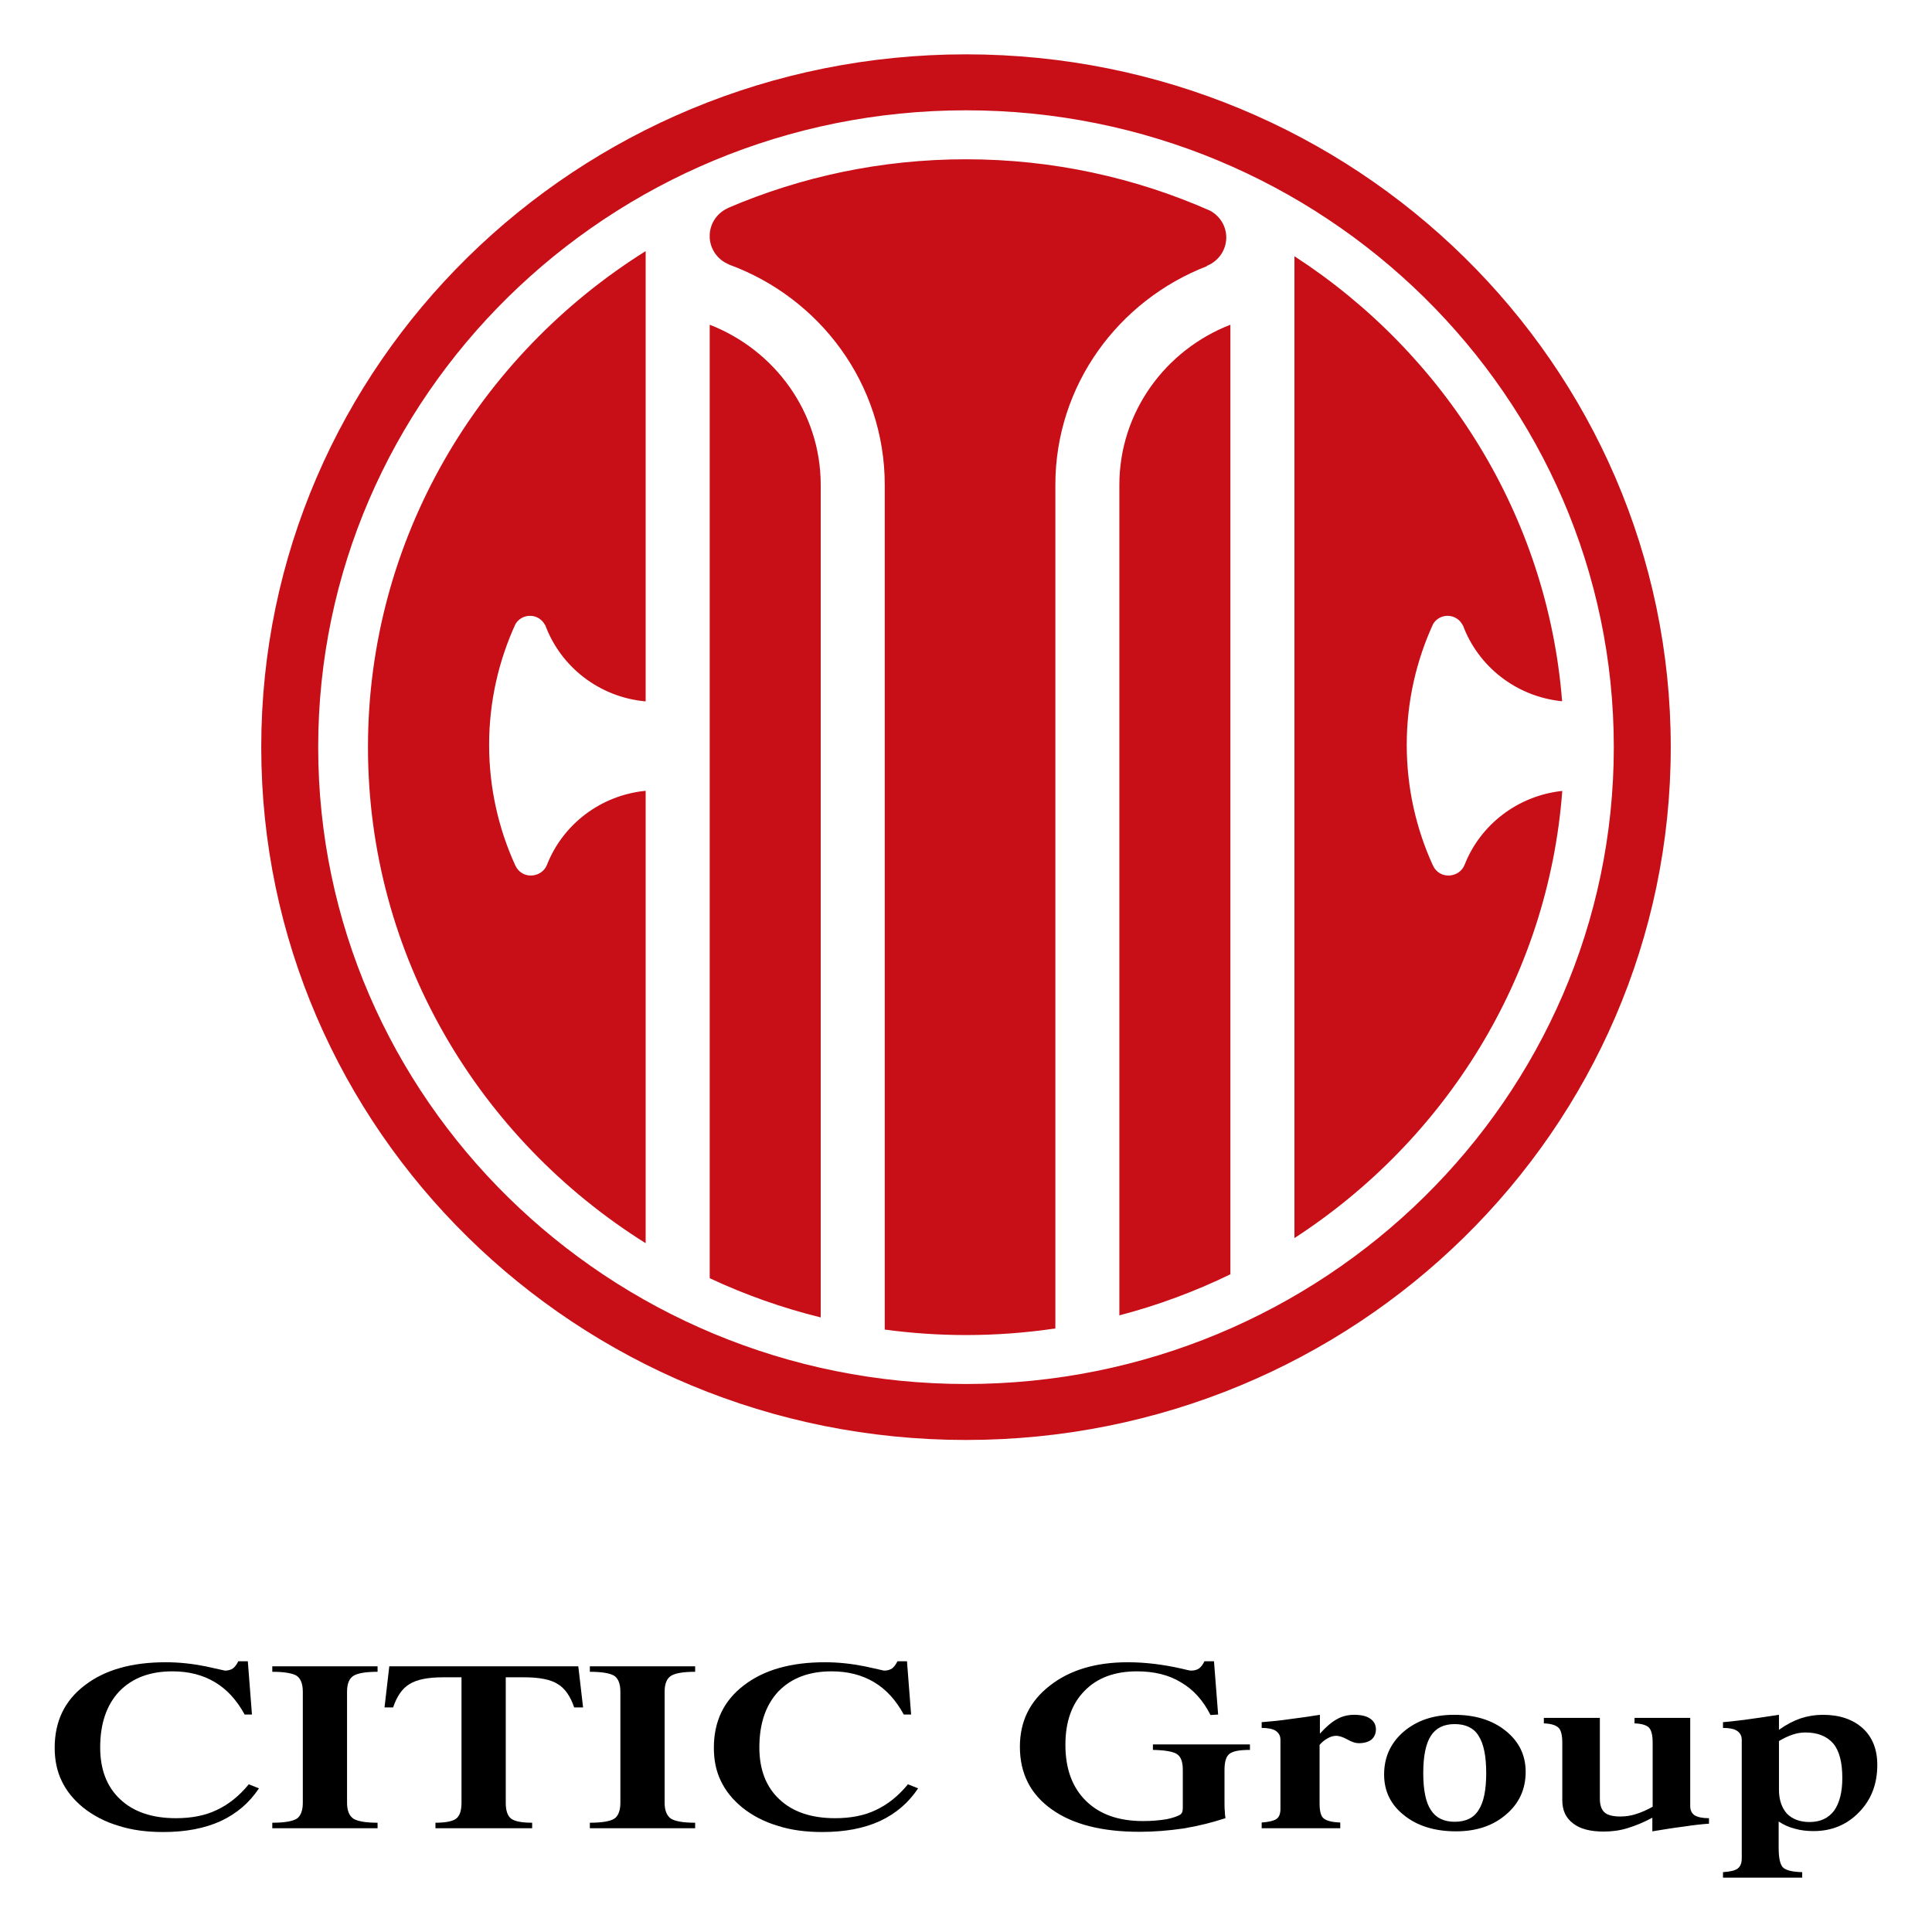
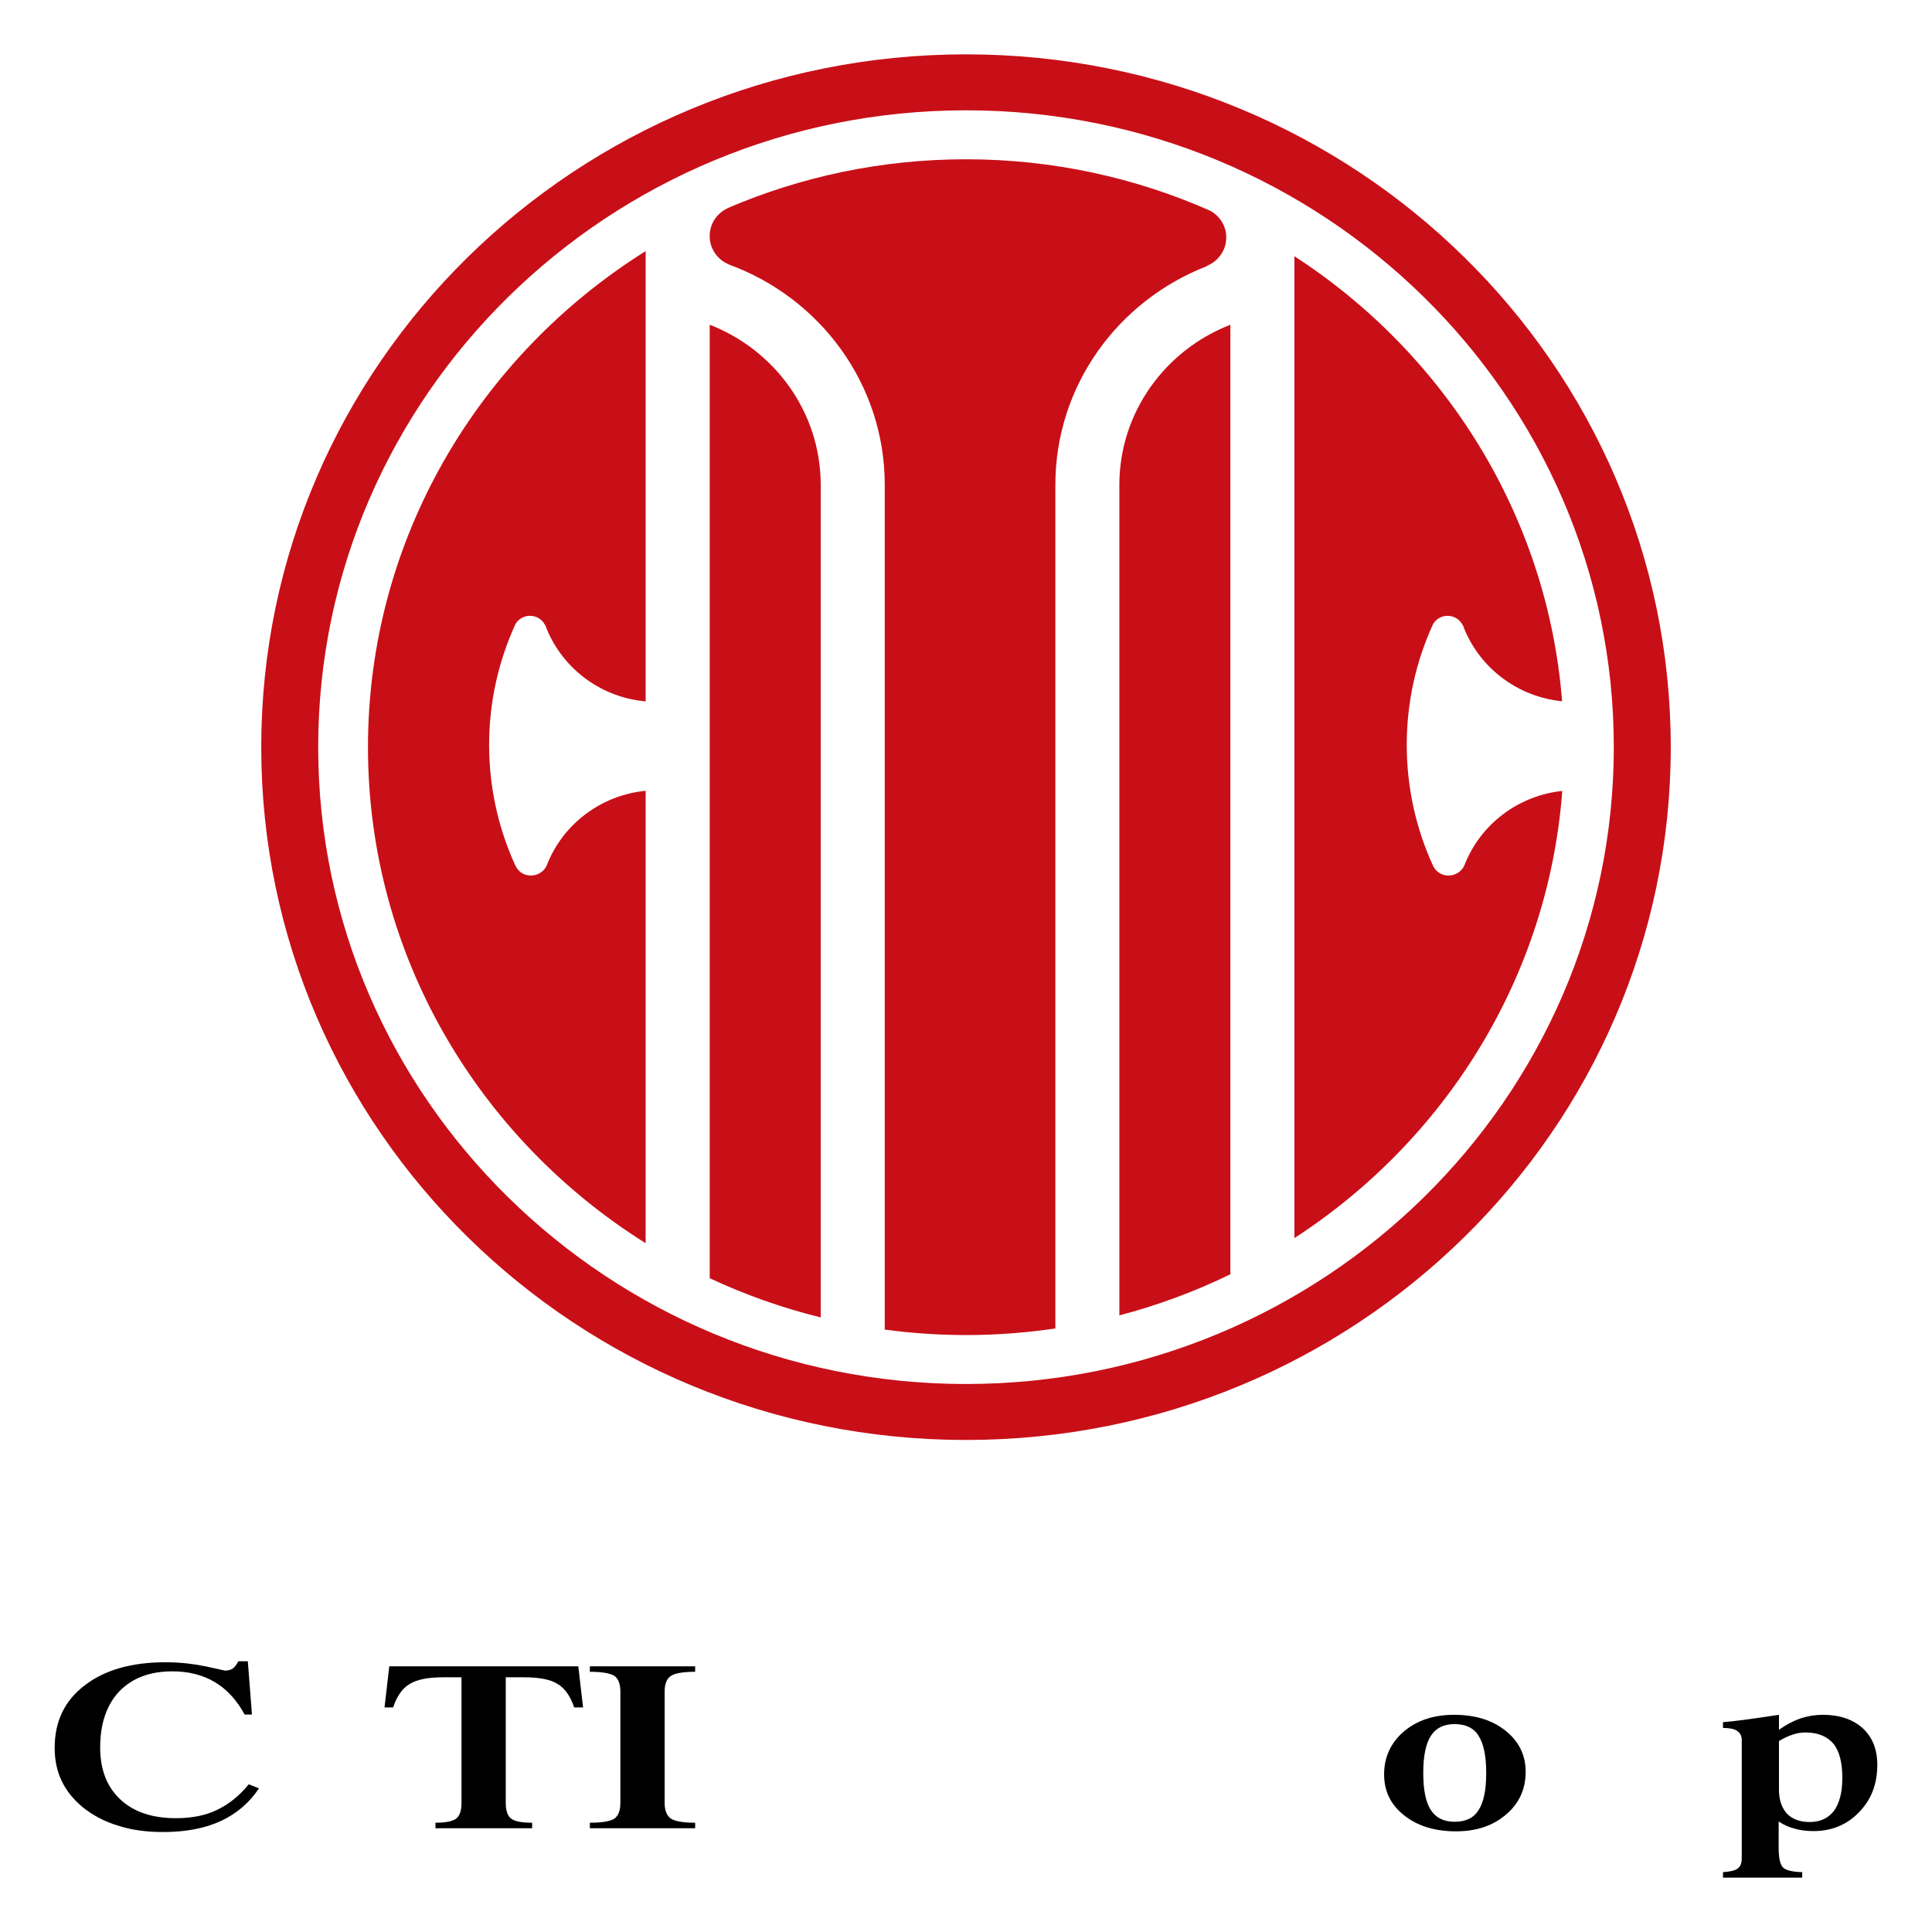
<svg xmlns="http://www.w3.org/2000/svg" width="95" height="95" viewBox="0 0 95 95" fill="none">
  <g id="CITIC_Group_logo">
    <path id="path2535" d="M12.734 87.936C12.265 88.641 11.638 89.181 10.856 89.544C10.059 89.909 9.121 90.084 8.025 90.084C7.227 90.084 6.492 89.992 5.834 89.779C5.161 89.58 4.582 89.275 4.082 88.876C3.612 88.487 3.267 88.064 3.034 87.572C2.8 87.09 2.689 86.55 2.689 85.939C2.689 84.648 3.175 83.626 4.161 82.875C5.146 82.112 6.476 81.736 8.15 81.736C8.806 81.736 9.449 81.806 10.106 81.936C10.747 82.076 11.06 82.147 11.06 82.147C11.216 82.147 11.342 82.112 11.451 82.042C11.545 81.97 11.638 81.853 11.717 81.688H12.186L12.389 84.308H12.031C11.638 83.591 11.154 83.062 10.559 82.71C9.965 82.358 9.276 82.183 8.478 82.183C7.368 82.183 6.507 82.51 5.865 83.168C5.239 83.837 4.926 84.753 4.926 85.928C4.926 87.008 5.255 87.866 5.912 88.476C6.57 89.099 7.493 89.404 8.65 89.404C9.417 89.404 10.09 89.275 10.653 89.004C11.232 88.734 11.764 88.312 12.233 87.737L12.734 87.936Z" fill="black" />
-     <path id="path2539" d="M18.566 81.936V82.205C17.972 82.205 17.58 82.276 17.377 82.405C17.173 82.535 17.065 82.793 17.065 83.18V88.652C17.065 89.028 17.173 89.287 17.377 89.427C17.58 89.557 17.988 89.627 18.566 89.627V89.897H13.389V89.627C13.982 89.627 14.389 89.557 14.593 89.427C14.78 89.298 14.89 89.039 14.89 88.652V83.18C14.89 82.793 14.78 82.535 14.593 82.405C14.389 82.276 13.982 82.205 13.389 82.205V81.936H18.566Z" fill="black" />
    <path id="path2543" d="M19.142 81.936H28.436L28.671 83.956H28.233C28.044 83.403 27.779 83.016 27.419 82.805C27.075 82.582 26.512 82.476 25.776 82.476H24.869V88.652C24.869 89.039 24.962 89.298 25.135 89.427C25.306 89.557 25.651 89.627 26.167 89.627V89.897H21.412V89.627C21.912 89.627 22.256 89.557 22.428 89.427C22.601 89.298 22.693 89.039 22.693 88.652V82.476H21.787C21.052 82.476 20.504 82.582 20.144 82.805C19.784 83.016 19.518 83.403 19.33 83.956H18.908L19.142 81.936Z" fill="black" />
    <path id="path2547" d="M34.182 81.936V82.205C33.587 82.205 33.197 82.276 32.993 82.405C32.79 82.535 32.681 82.793 32.681 83.18V88.652C32.681 89.028 32.79 89.287 32.993 89.427C33.197 89.557 33.603 89.627 34.182 89.627V89.897H29.004V89.627C29.598 89.627 30.005 89.557 30.208 89.427C30.396 89.298 30.505 89.039 30.505 88.652V83.18C30.505 82.793 30.396 82.535 30.208 82.405C30.005 82.276 29.598 82.205 29.004 82.205V81.936H34.182Z" fill="black" />
-     <path id="path2551" d="M45.146 87.936C44.677 88.641 44.05 89.181 43.268 89.544C42.47 89.909 41.532 90.084 40.436 90.084C39.639 90.084 38.903 89.992 38.246 89.779C37.574 89.58 36.994 89.275 36.494 88.876C36.024 88.487 35.68 88.064 35.446 87.572C35.211 87.09 35.102 86.55 35.102 85.939C35.102 84.648 35.587 83.626 36.572 82.875C37.558 82.112 38.887 81.736 40.562 81.736C41.219 81.736 41.861 81.806 42.518 81.936C43.158 82.076 43.471 82.147 43.471 82.147C43.629 82.147 43.753 82.112 43.862 82.042C43.957 81.97 44.05 81.853 44.129 81.688H44.598L44.801 84.308H44.441C44.05 83.591 43.566 83.062 42.971 82.71C42.375 82.358 41.688 82.183 40.891 82.183C39.78 82.183 38.919 82.51 38.277 83.168C37.651 83.837 37.339 84.753 37.339 85.928C37.339 87.008 37.667 87.866 38.325 88.476C38.982 89.099 39.905 89.404 41.063 89.404C41.829 89.404 42.501 89.275 43.064 89.004C43.644 88.734 44.176 88.312 44.645 87.737L45.146 87.936Z" fill="black" />
-     <path id="path2555" d="M60.258 89.404C59.601 89.616 58.912 89.791 58.192 89.909C57.473 90.014 56.752 90.073 56.034 90.073C54.187 90.073 52.748 89.709 51.715 88.969C50.667 88.229 50.15 87.196 50.15 85.893C50.15 84.648 50.636 83.65 51.622 82.887C52.592 82.123 53.874 81.736 55.454 81.736C56.3 81.736 57.191 81.842 58.114 82.053C58.348 82.112 58.505 82.147 58.568 82.147C58.724 82.147 58.849 82.112 58.959 82.042C59.053 81.971 59.146 81.854 59.225 81.688H59.694L59.898 84.308L59.523 84.331C59.162 83.615 58.678 83.074 58.067 82.723C57.473 82.358 56.752 82.183 55.908 82.183C54.813 82.183 53.953 82.499 53.327 83.145C52.701 83.779 52.388 84.659 52.388 85.799C52.388 86.985 52.732 87.901 53.404 88.558C54.077 89.216 55.001 89.545 56.206 89.545C56.643 89.545 57.035 89.51 57.38 89.451C57.708 89.38 57.942 89.298 58.067 89.204C58.099 89.169 58.13 89.122 58.146 89.063C58.161 88.993 58.161 88.899 58.161 88.77V87.032C58.161 86.632 58.067 86.374 57.864 86.246C57.676 86.128 57.285 86.057 56.691 86.046V85.775H61.462V86.046C60.962 86.046 60.634 86.104 60.461 86.234C60.289 86.363 60.211 86.632 60.211 87.032V88.582C60.211 88.781 60.211 88.946 60.227 89.063C60.227 89.181 60.243 89.298 60.258 89.404Z" fill="black" />
-     <path id="path2559" d="M64.902 85.247C65.199 84.919 65.481 84.672 65.748 84.531C65.997 84.39 66.279 84.32 66.592 84.32C66.92 84.32 67.185 84.378 67.374 84.507C67.562 84.636 67.656 84.813 67.656 85.036C67.656 85.247 67.578 85.411 67.436 85.541C67.279 85.658 67.076 85.716 66.811 85.716C66.655 85.716 66.467 85.658 66.247 85.529C66.029 85.411 65.84 85.353 65.715 85.353C65.574 85.353 65.434 85.388 65.293 85.47C65.137 85.552 65.012 85.658 64.886 85.799V88.676C64.886 89.052 64.948 89.309 65.09 89.416C65.231 89.532 65.497 89.603 65.903 89.616V89.897H62.039V89.616C62.399 89.592 62.633 89.532 62.774 89.438C62.899 89.345 62.962 89.181 62.962 88.946V85.552C62.962 85.353 62.884 85.212 62.727 85.106C62.587 85.012 62.352 84.965 62.039 84.965V84.683C62.493 84.648 62.962 84.601 63.431 84.531C63.917 84.472 64.401 84.401 64.902 84.32V85.247Z" fill="black" />
    <path id="path2563" d="M71.5 84.32C72.533 84.32 73.378 84.577 74.035 85.106C74.692 85.634 75.02 86.304 75.02 87.126C75.02 87.983 74.692 88.688 74.051 89.227C73.408 89.779 72.596 90.05 71.594 90.05C70.561 90.05 69.7 89.791 69.044 89.263C68.387 88.746 68.059 88.077 68.059 87.255C68.059 86.397 68.387 85.694 69.029 85.141C69.686 84.59 70.499 84.32 71.5 84.32ZM69.984 87.184C69.984 88.018 70.108 88.629 70.359 89.004C70.609 89.392 71 89.58 71.532 89.58C72.064 89.58 72.47 89.392 72.704 89.004C72.955 88.629 73.08 88.018 73.08 87.184C73.08 86.351 72.955 85.74 72.704 85.353C72.47 84.965 72.064 84.777 71.532 84.777C71 84.777 70.609 84.965 70.359 85.353C70.108 85.74 69.984 86.351 69.984 87.184Z" fill="black" />
-     <path id="path2567" d="M81.249 90.05V89.38C80.811 89.616 80.404 89.78 80.013 89.898C79.637 90.014 79.246 90.061 78.855 90.061C78.197 90.061 77.698 89.932 77.353 89.662C76.993 89.392 76.821 89.017 76.821 88.522V85.694C76.821 85.329 76.759 85.071 76.633 84.953C76.493 84.825 76.259 84.754 75.914 84.742V84.472H78.668V88.441C78.668 88.758 78.747 88.993 78.902 89.122C79.043 89.251 79.309 89.321 79.669 89.321C79.92 89.321 80.186 89.286 80.436 89.204C80.702 89.122 80.969 89.005 81.264 88.841V85.694C81.264 85.317 81.202 85.071 81.076 84.942C80.951 84.825 80.717 84.754 80.373 84.742V84.472H83.111V88.817C83.111 89.017 83.189 89.169 83.33 89.263C83.486 89.356 83.721 89.404 84.034 89.404V89.674C83.674 89.698 83.252 89.745 82.799 89.816C82.329 89.874 81.813 89.956 81.249 90.05Z" fill="black" />
    <path id="path2571" d="M85.645 85.552C85.645 85.353 85.567 85.212 85.411 85.106C85.27 85.012 85.036 84.965 84.723 84.965V84.683C84.988 84.659 85.348 84.624 85.785 84.566C86.224 84.507 86.786 84.425 87.475 84.32V85.058C87.835 84.8 88.196 84.613 88.539 84.496C88.9 84.378 89.259 84.32 89.635 84.32C90.449 84.32 91.106 84.542 91.591 84.977C92.075 85.423 92.31 86.022 92.31 86.785C92.31 87.725 92.013 88.5 91.402 89.122C90.808 89.733 90.058 90.038 89.18 90.038C88.853 90.038 88.539 90.003 88.258 89.921C87.977 89.851 87.711 89.733 87.46 89.568V90.86C87.46 91.388 87.539 91.717 87.695 91.847C87.852 91.976 88.164 92.046 88.618 92.057V92.328H84.723V92.057C85.081 92.034 85.317 91.976 85.442 91.882C85.583 91.776 85.645 91.611 85.645 91.376V85.552ZM87.475 85.61V88.006C87.475 88.511 87.617 88.899 87.867 89.181C88.133 89.451 88.508 89.592 88.978 89.592C89.51 89.592 89.901 89.404 90.183 89.039C90.449 88.664 90.59 88.136 90.59 87.431C90.59 86.668 90.449 86.104 90.151 85.74C89.838 85.375 89.384 85.189 88.774 85.189C88.571 85.189 88.352 85.224 88.149 85.294C87.93 85.365 87.711 85.47 87.475 85.61Z" fill="black" />
    <path id="path2575" d="M47.5 68.054C29.935 68.054 15.646 54.007 15.646 36.739C15.646 19.471 29.935 5.424 47.5 5.424C65.064 5.424 79.354 19.471 79.354 36.739C79.354 54.007 65.064 68.054 47.5 68.054ZM47.5 2.672C28.361 2.672 12.846 17.924 12.846 36.739C12.846 55.554 28.361 70.806 47.5 70.806C66.639 70.806 82.154 55.554 82.154 36.739C82.154 17.924 66.639 2.672 47.5 2.672ZM55.041 23.842V64.679C56.942 64.182 58.769 63.501 60.5 62.659V15.968C57.307 17.207 55.041 20.268 55.041 23.842ZM72.016 42.527C71.767 43.163 70.788 43.28 70.455 42.548C69.63 40.741 69.172 38.736 69.172 36.626C69.172 34.502 69.639 32.487 70.475 30.669C70.476 30.669 70.476 30.671 70.478 30.669C70.622 30.436 70.883 30.281 71.18 30.281C71.503 30.281 71.784 30.464 71.918 30.732C71.92 30.737 71.923 30.732 71.925 30.722C72.668 32.758 74.548 34.257 76.812 34.482C76.09 25.343 71.025 17.384 63.65 12.599V60.879C71.053 56.076 76.129 48.075 76.82 38.891C74.617 39.126 72.782 40.565 72.016 42.527ZM59.351 13.086C59.342 13.08 59.337 13.075 59.345 13.072C59.903 12.847 60.298 12.307 60.298 11.677C60.298 11.106 59.974 10.613 59.497 10.357C55.831 8.738 51.772 7.832 47.5 7.832C43.336 7.832 39.375 8.69 35.783 10.232C35.793 10.231 35.797 10.233 35.786 10.237C35.283 10.463 34.93 10.951 34.898 11.523V11.689C34.93 12.282 35.308 12.785 35.84 13.001C35.845 13.003 35.844 13.006 35.844 13.008C40.317 14.643 43.505 18.875 43.505 23.842V65.378C44.812 65.554 46.144 65.647 47.5 65.647C48.993 65.647 50.459 65.535 51.894 65.322V23.842C51.894 18.951 54.986 14.774 59.351 13.086ZM18.094 36.739C18.094 46.984 23.549 55.995 31.748 61.131V38.885C29.523 39.103 27.667 40.55 26.895 42.527C26.647 43.163 25.668 43.28 25.335 42.548C24.511 40.741 24.051 38.736 24.051 36.626C24.051 34.502 24.519 32.487 25.354 30.669C25.355 30.669 25.356 30.671 25.357 30.669C25.502 30.436 25.762 30.281 26.06 30.281C26.384 30.281 26.664 30.464 26.798 30.732C26.8 30.737 26.803 30.732 26.805 30.722C27.554 32.775 29.458 34.284 31.748 34.489V12.348C23.549 17.483 18.094 26.494 18.094 36.739ZM34.898 15.968V62.852C36.631 63.663 38.458 64.312 40.356 64.78V23.842C40.356 20.268 38.09 17.207 34.898 15.968Z" fill="#C80F17" />
  </g>
</svg>